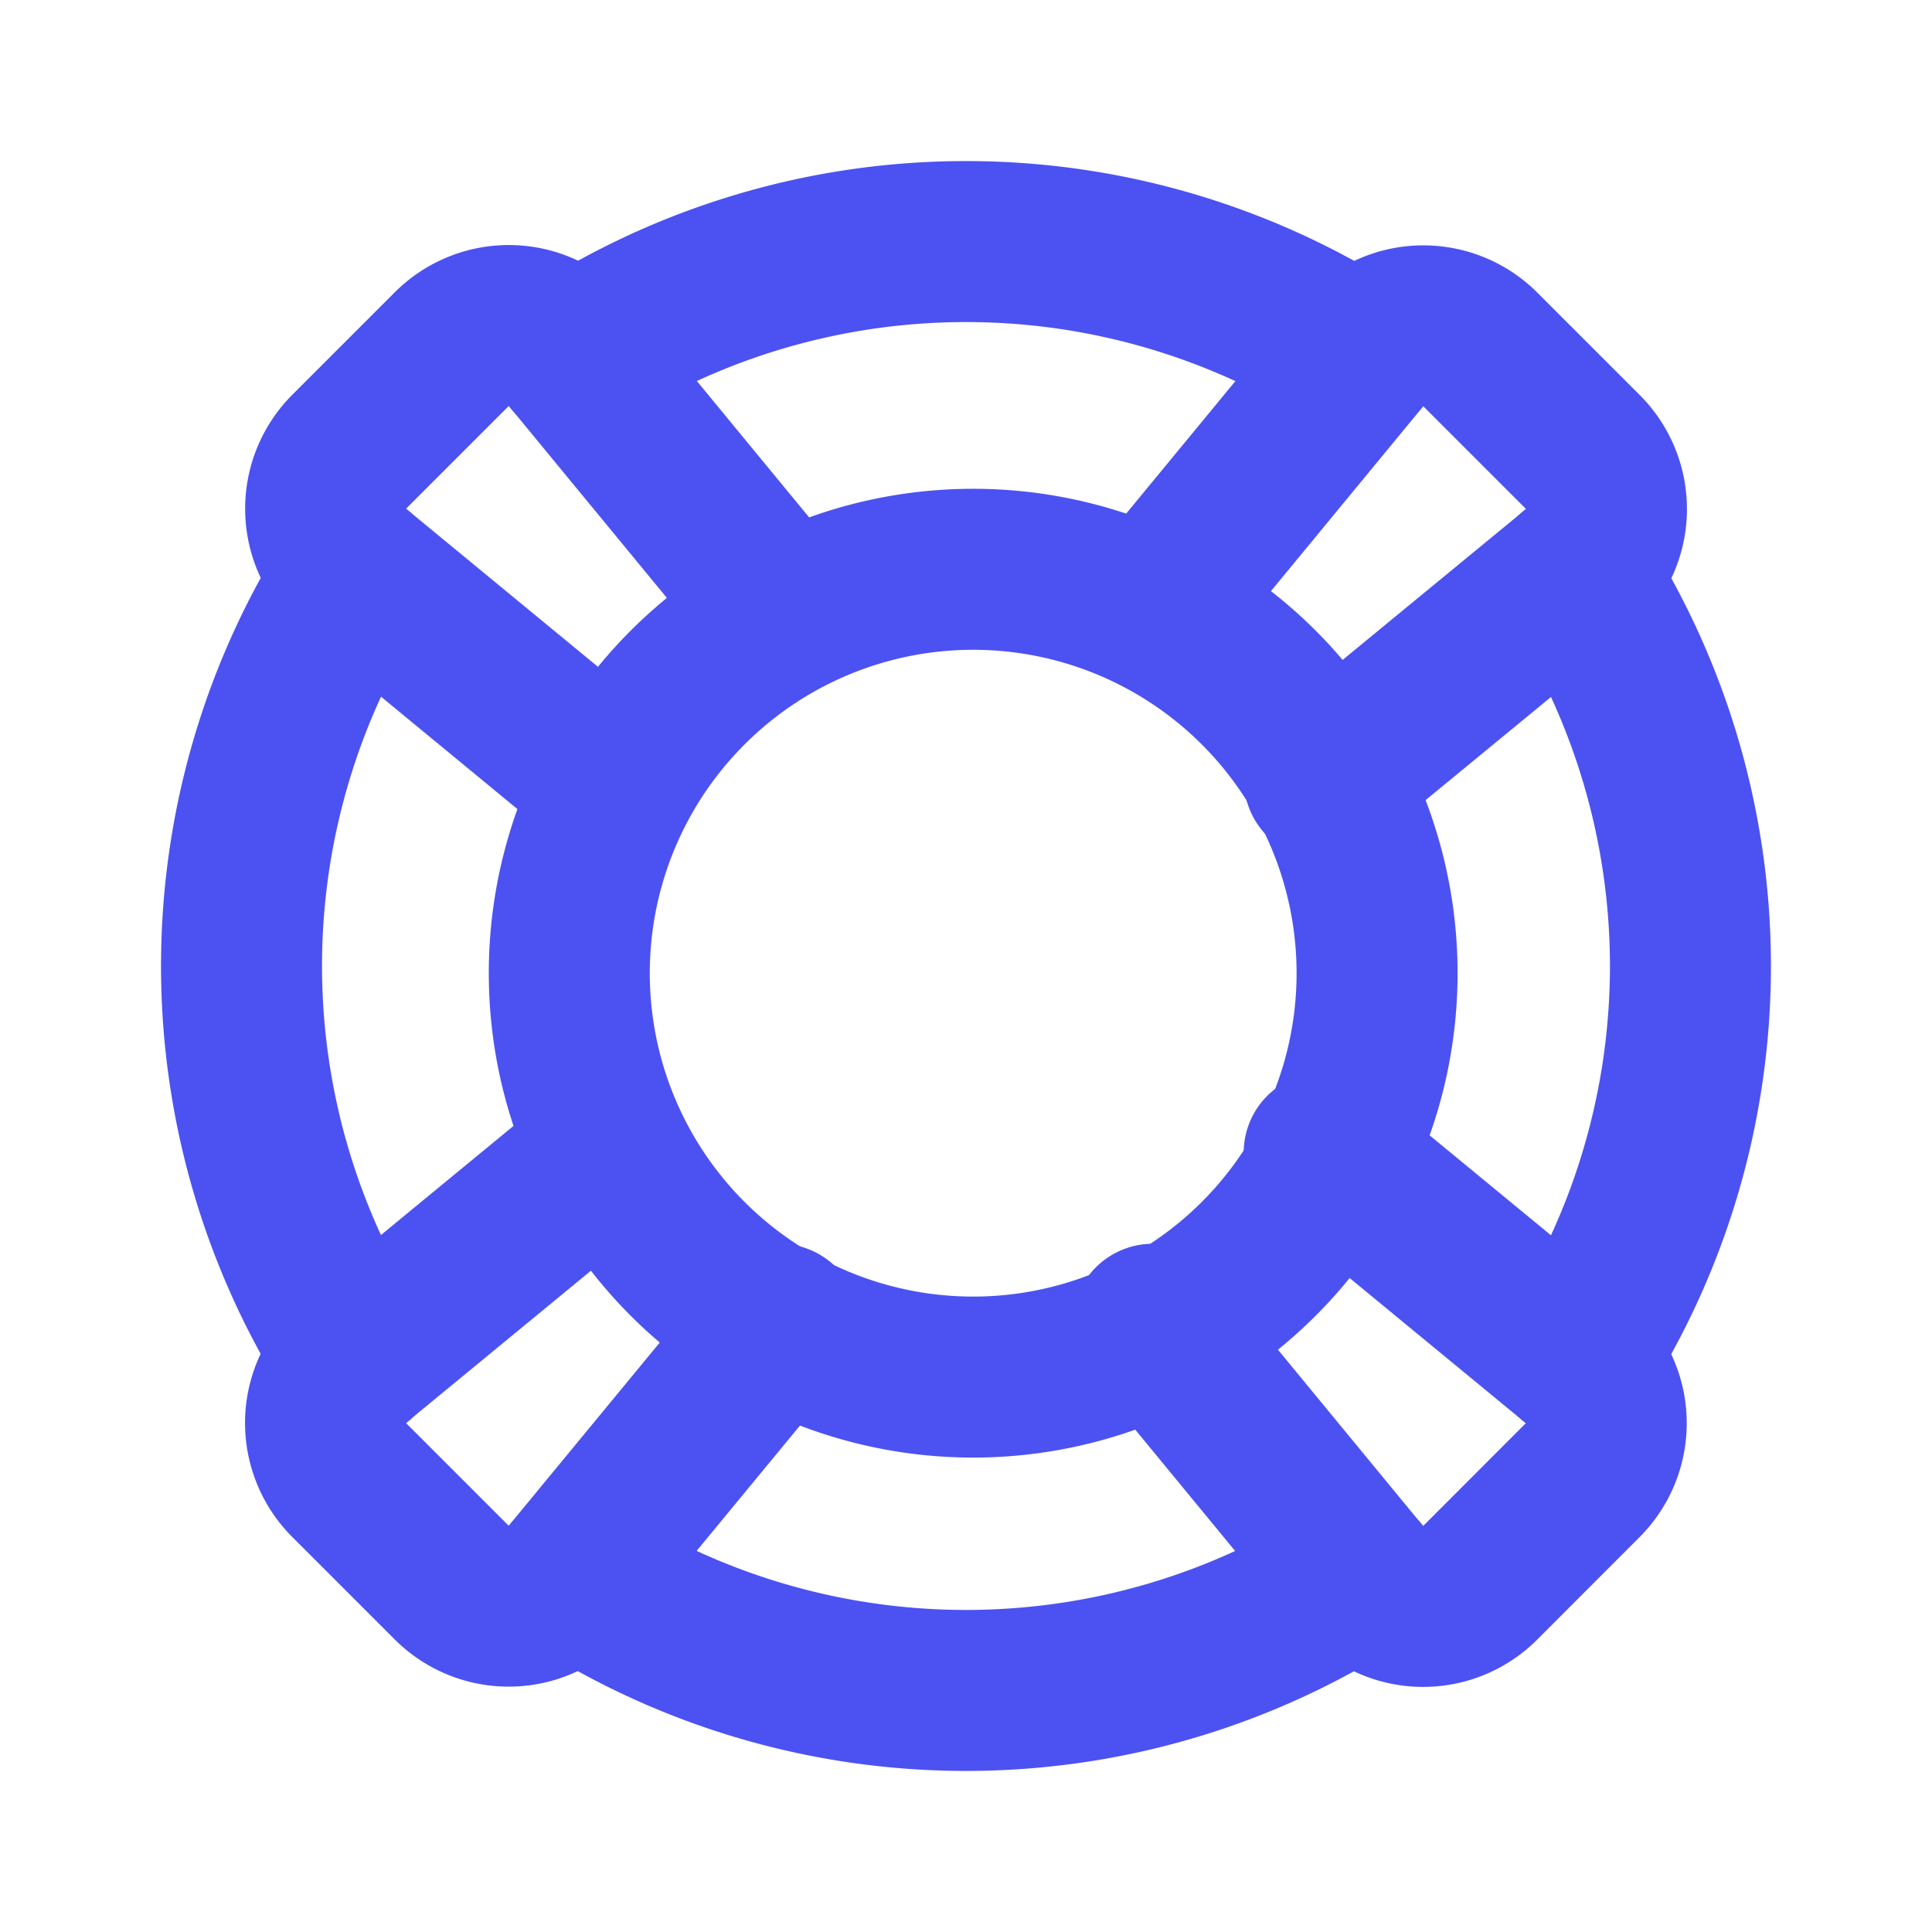
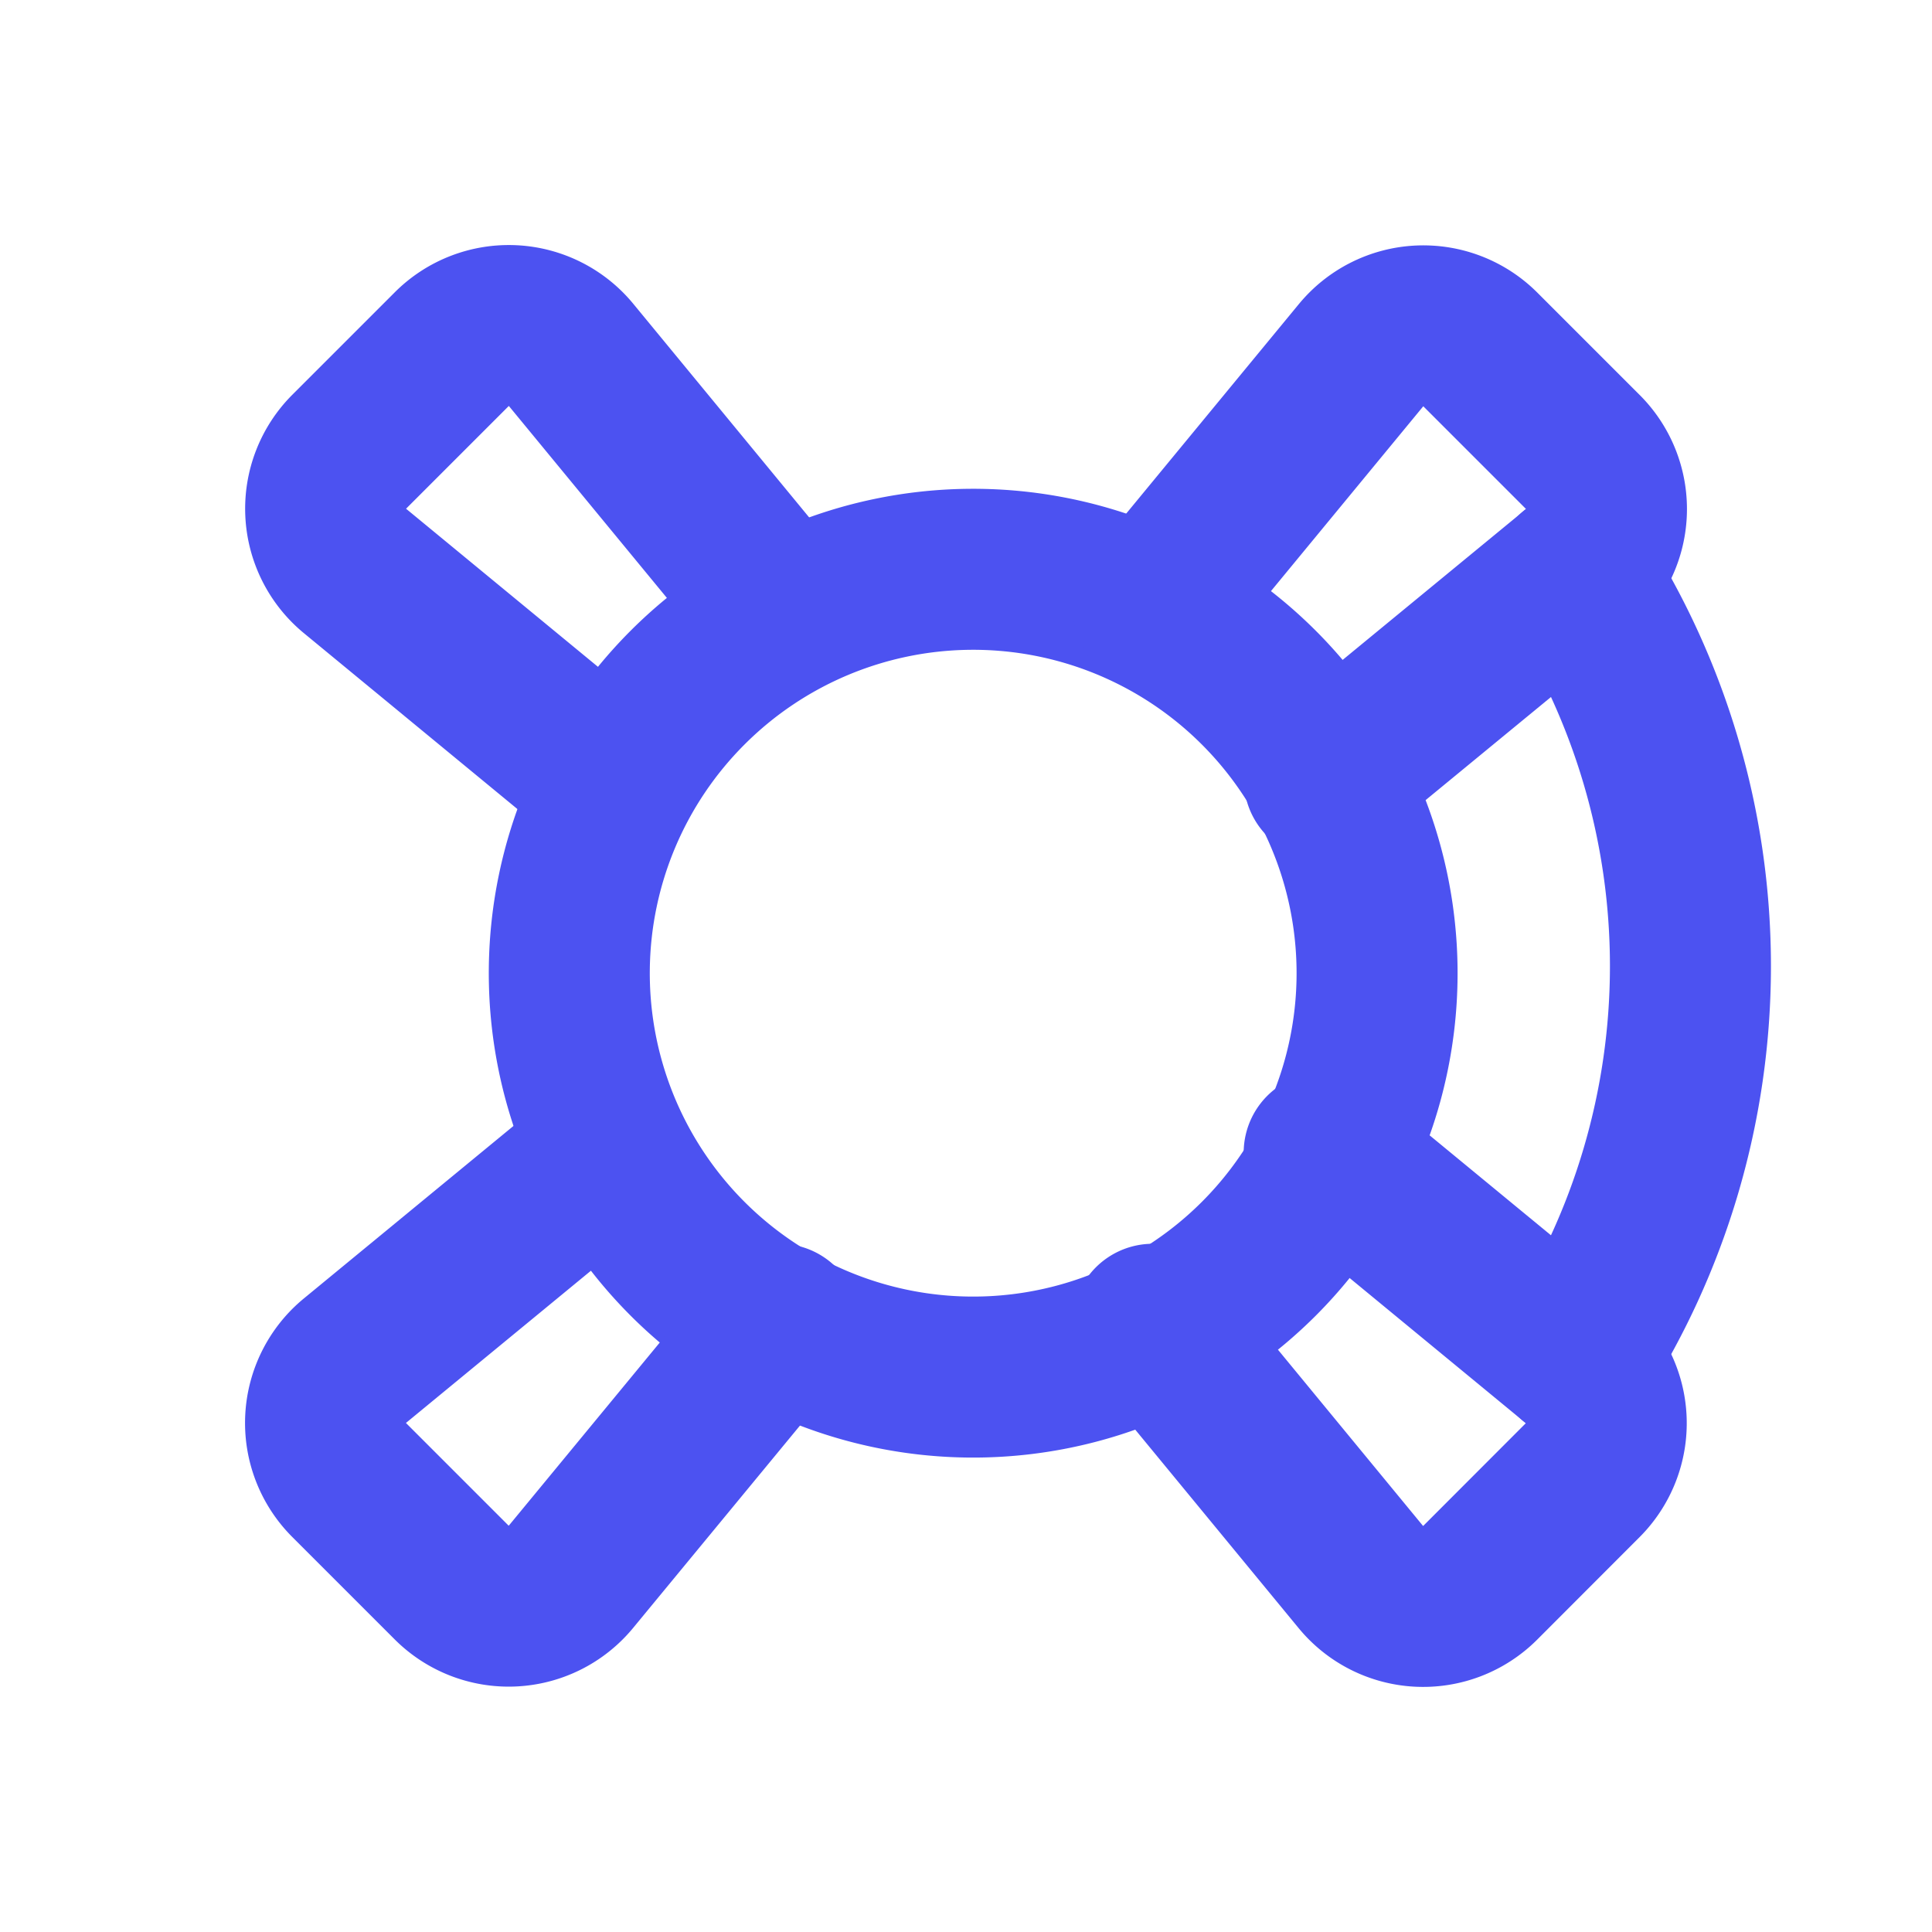
<svg xmlns="http://www.w3.org/2000/svg" width="18" height="18" fill="none">
  <path d="M14.67 5.34a6.748 6.748 0 0 1 0 7.322M11.66 6.34a3.763 3.763 0 1 1-5.32 5.32 3.763 3.763 0 0 1 5.32-5.32" stroke="#4C52F1" stroke-width="1.5" stroke-linecap="round" stroke-linejoin="round" />
  <path d="M10.741 5.663 12.68 3.31a.752.752 0 0 1 1.112-.054l.955.955a.752.752 0 0 1-.054 1.112L12.338 7.26M7.26 12.337 5.32 14.69a.752.752 0 0 1-1.112.054l-.955-.955a.752.752 0 0 1 .054-1.112l2.355-1.938M5.663 7.26 3.308 5.32a.752.752 0 0 1-.054-1.112l.955-.955a.752.752 0 0 1 1.112.054L7.26 5.662M12.337 10.74l2.354 1.939a.752.752 0 0 1 .054 1.112l-.954.955a.752.752 0 0 1-1.113-.054l-1.938-2.354" stroke="#4C52F1" stroke-width="1.5" stroke-linecap="round" stroke-linejoin="round" />
-   <path d="M12.661 14.67a6.748 6.748 0 0 1-7.322 0M3.33 5.338a6.748 6.748 0 0 0 0 7.323M12.661 3.33a6.748 6.748 0 0 0-7.322 0" stroke="#4C52F1" stroke-width="1.5" stroke-linecap="round" stroke-linejoin="round" />
</svg>